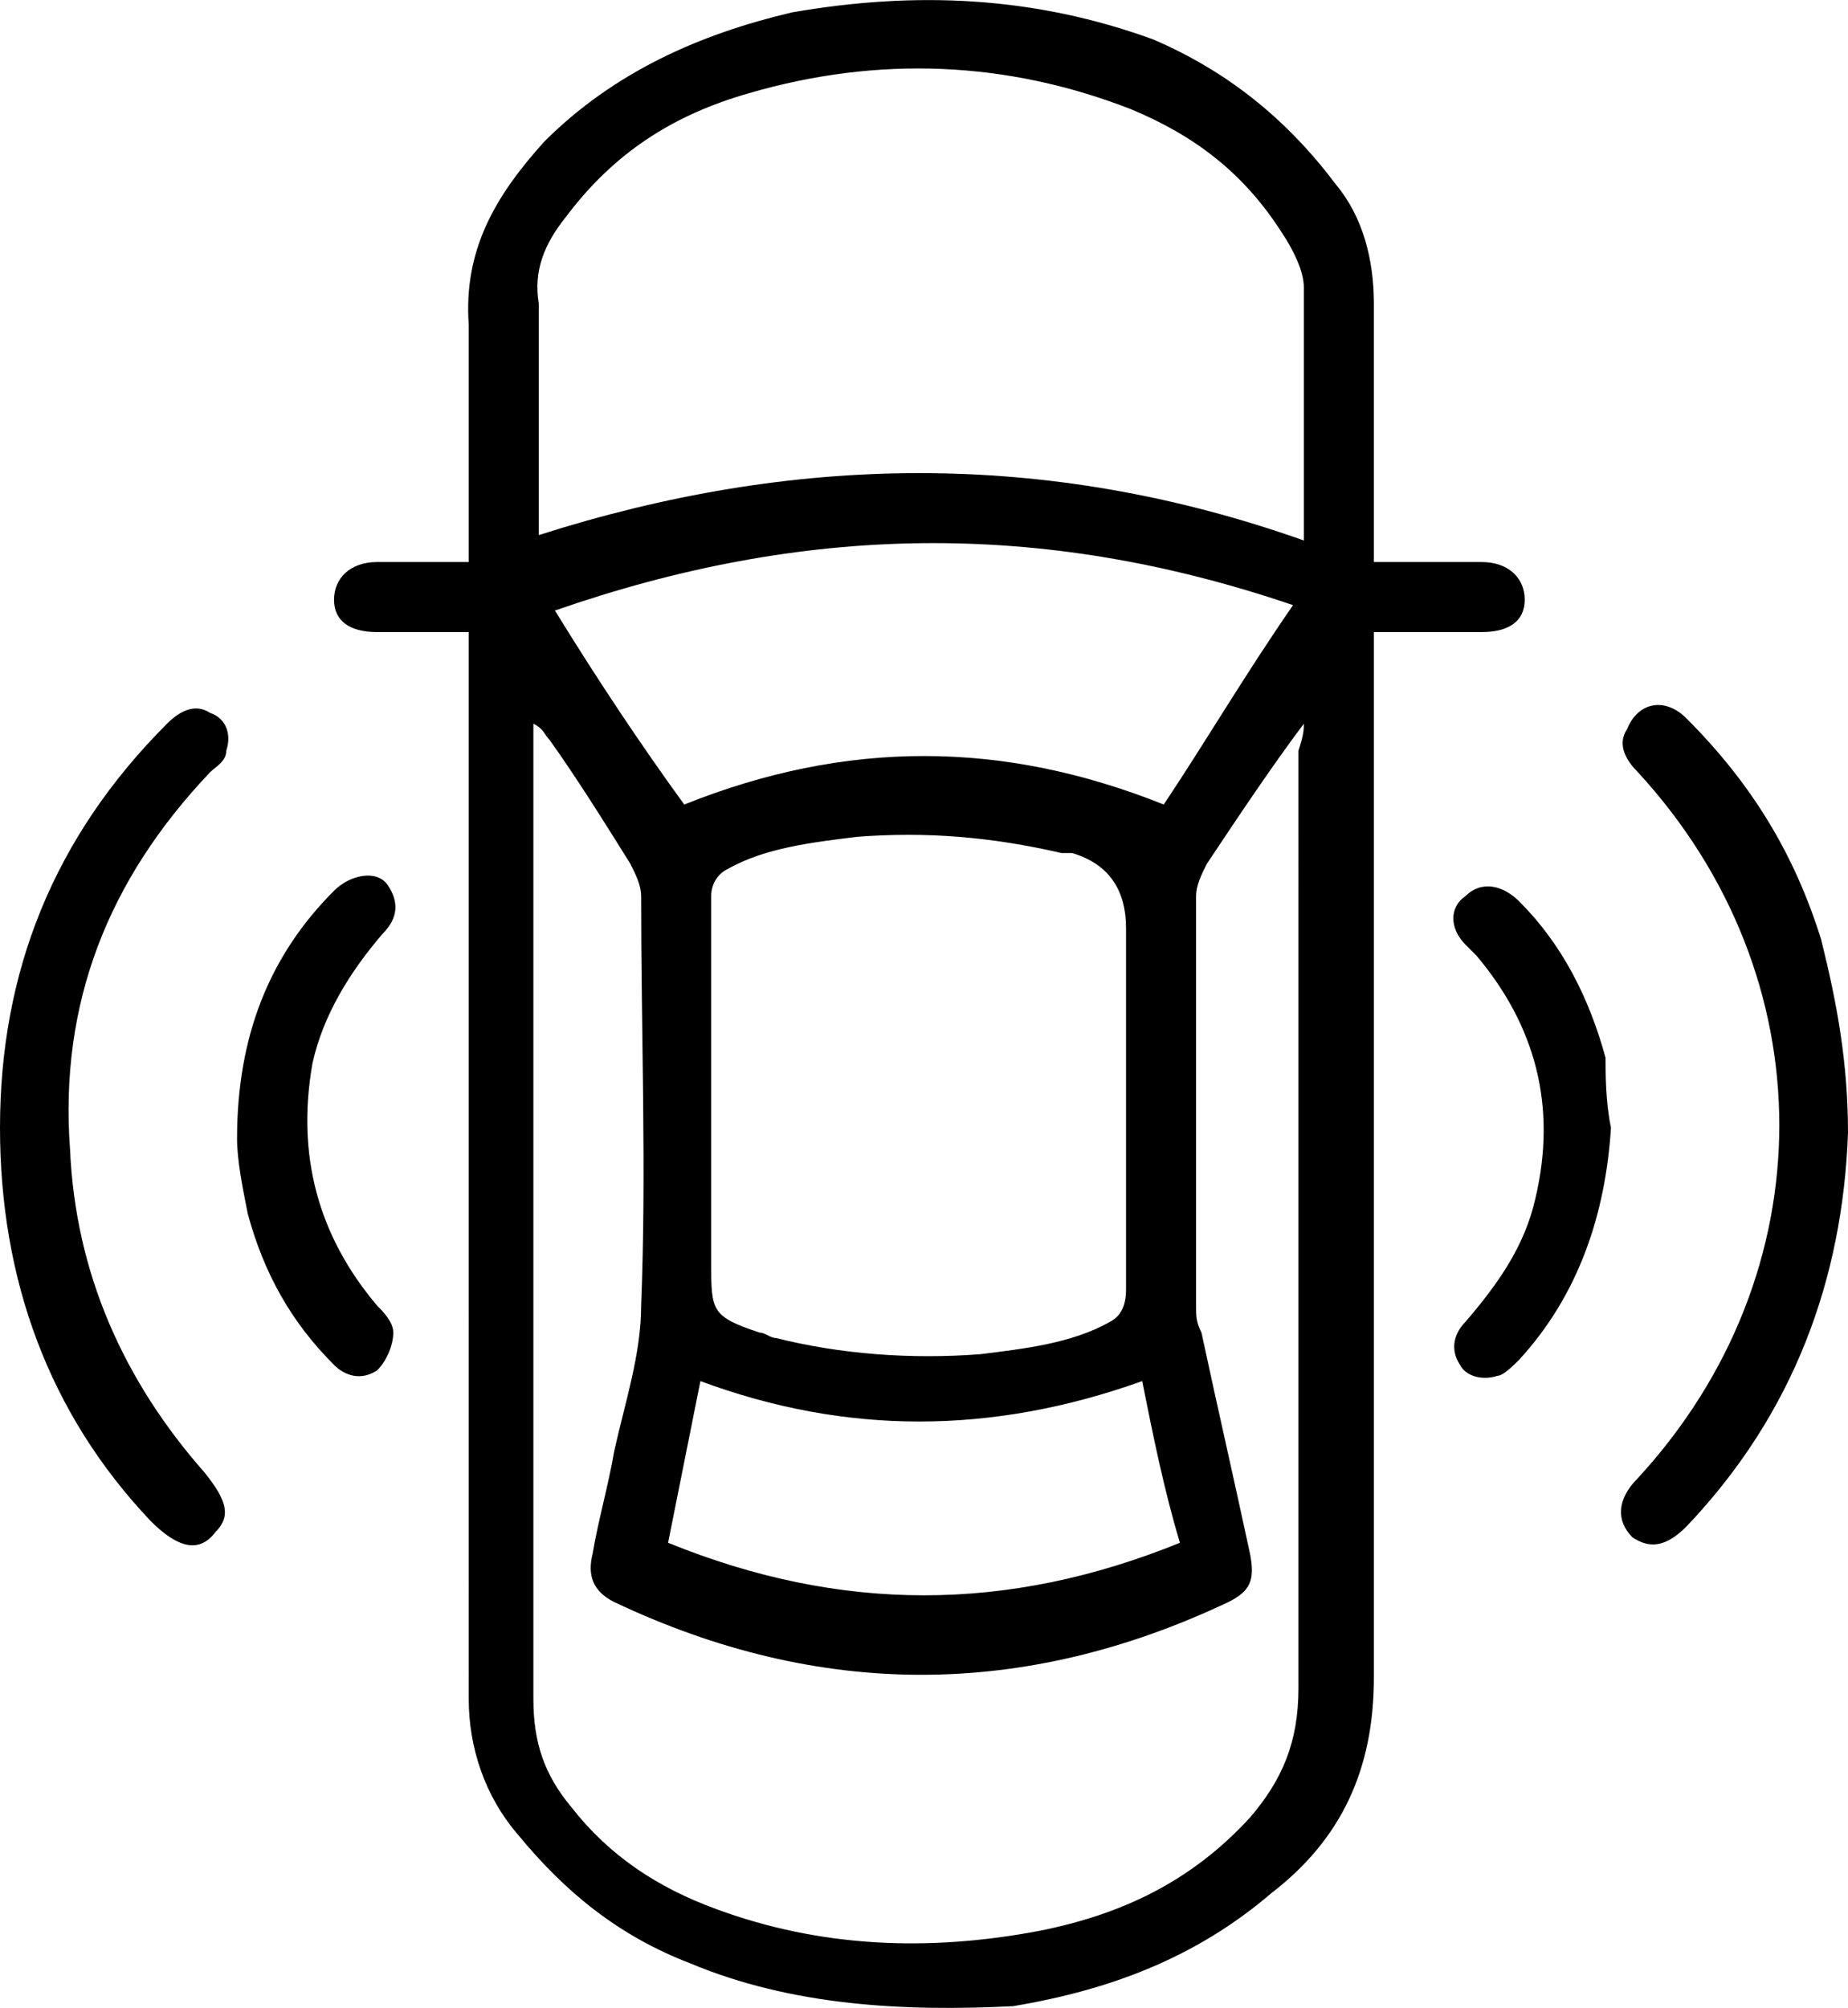
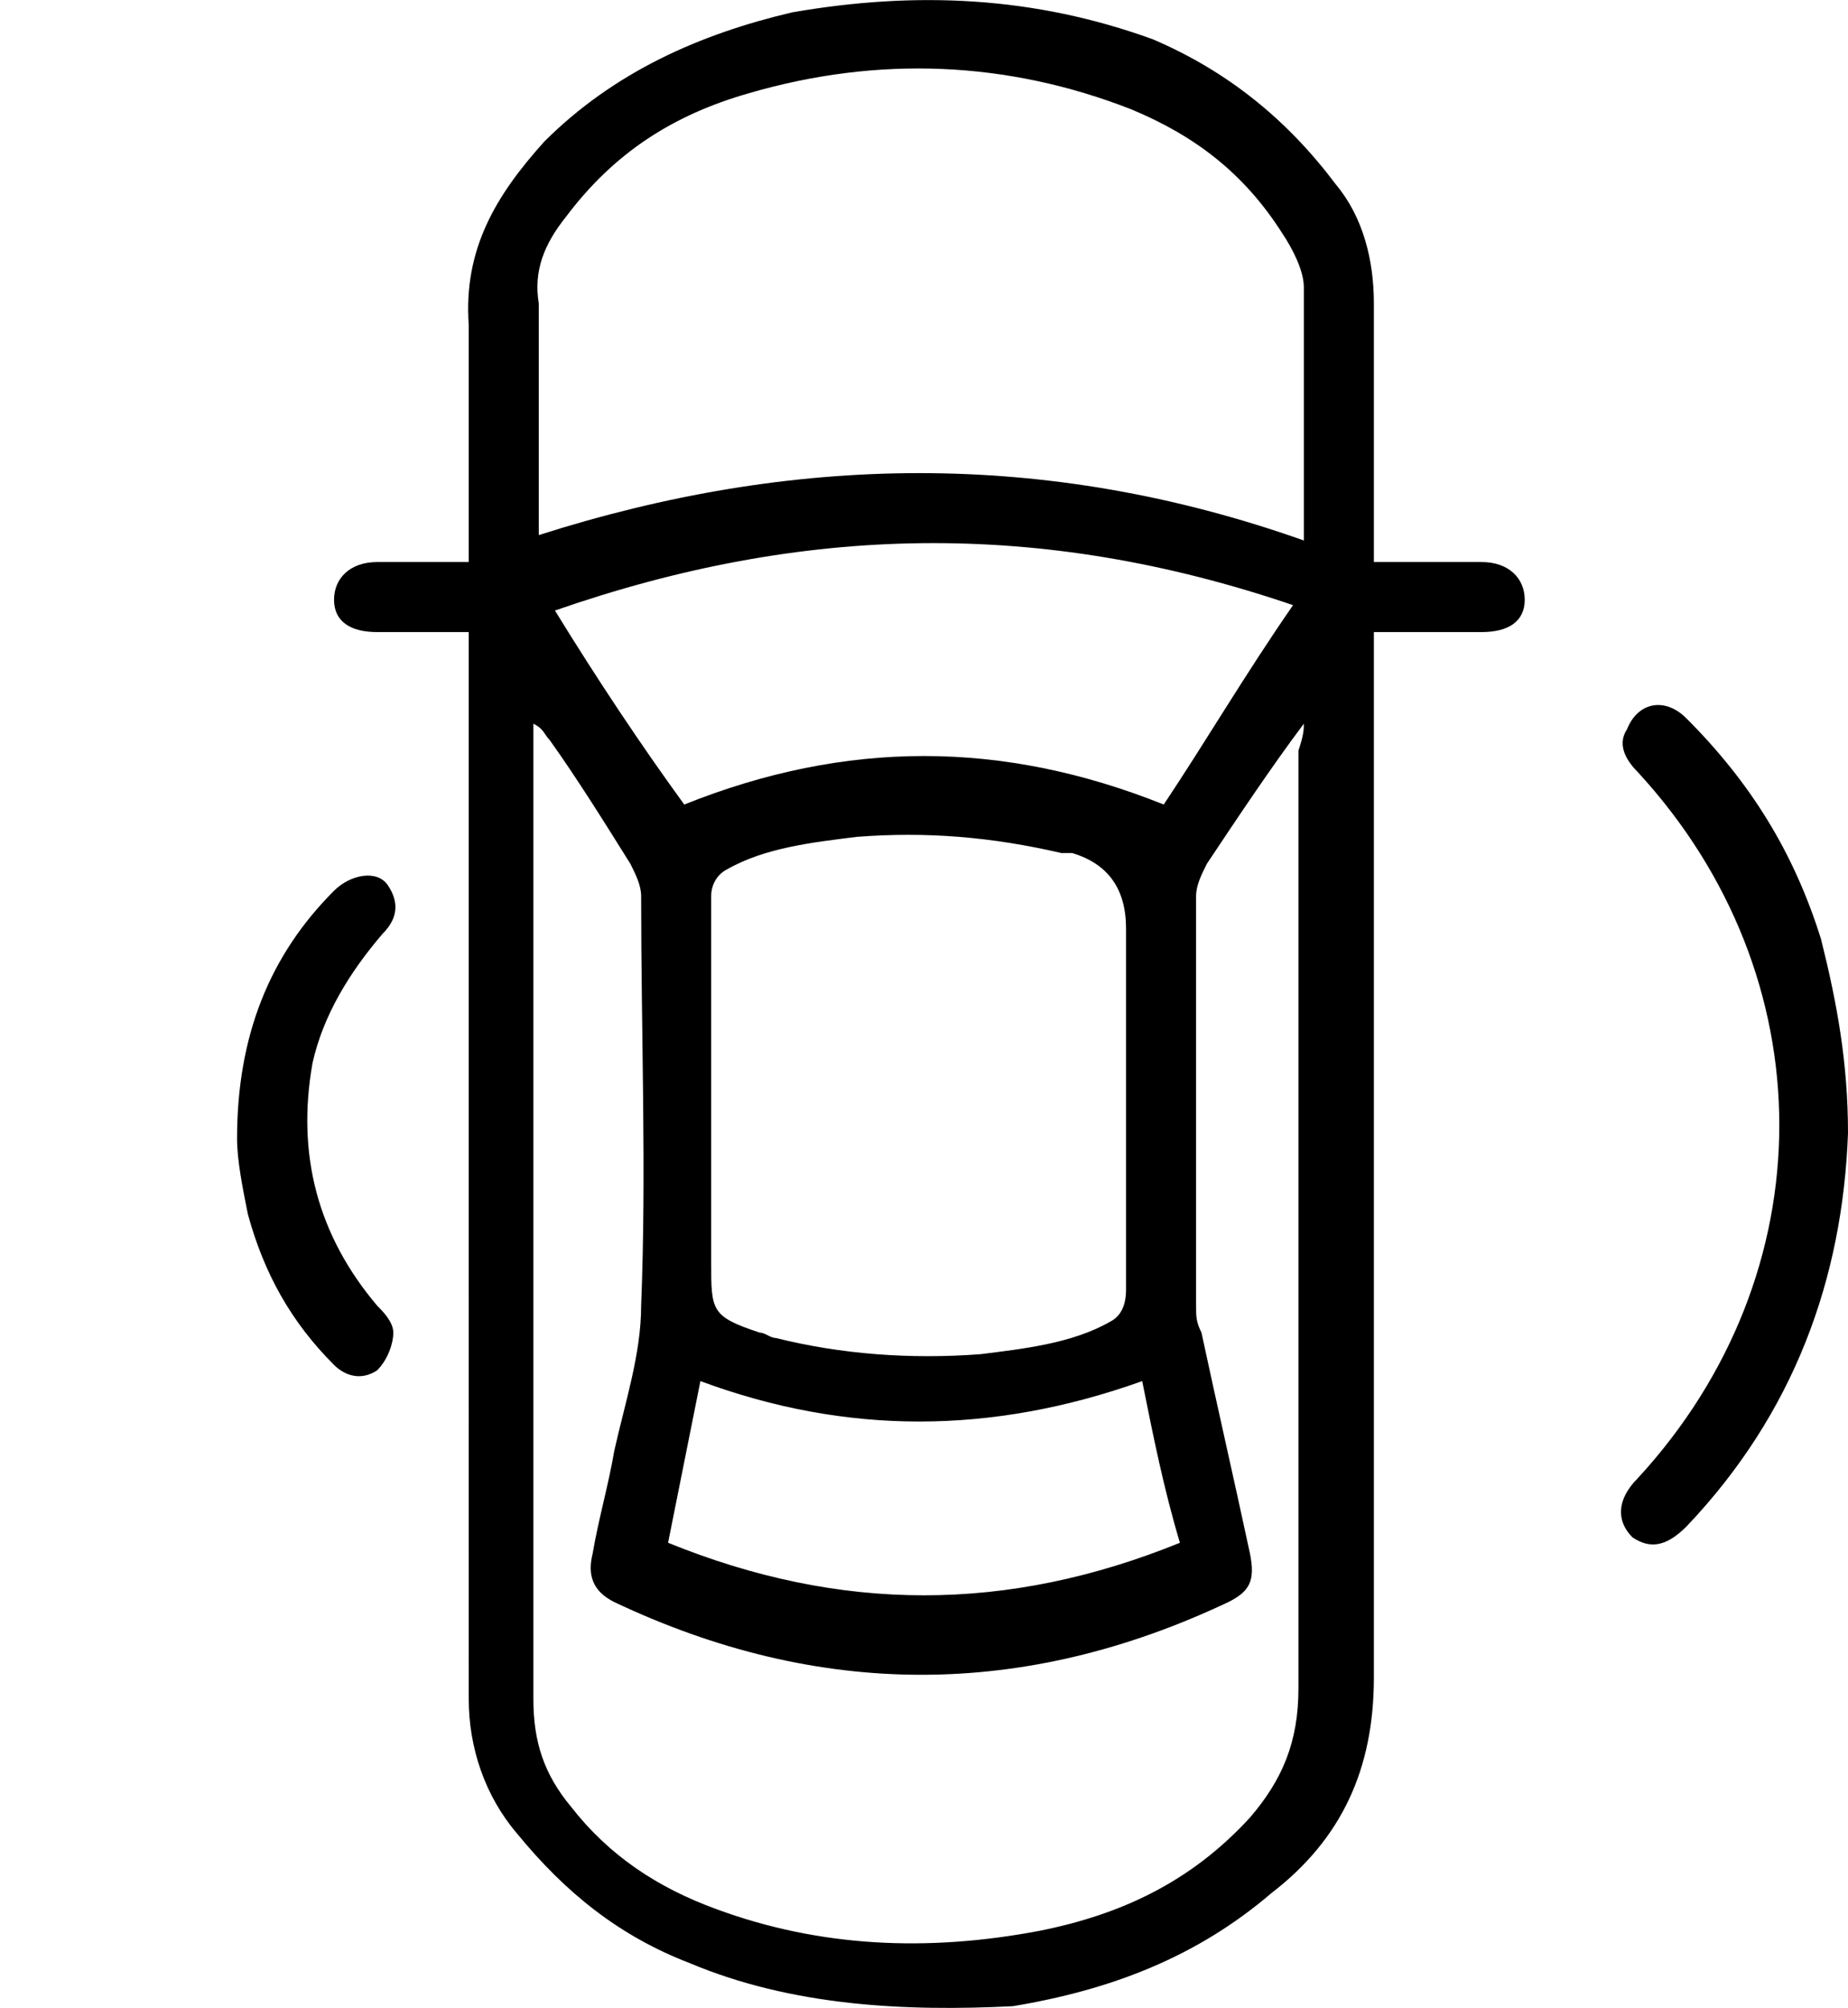
<svg xmlns="http://www.w3.org/2000/svg" id="Capa_1" viewBox="0 0 34.3 37.26">
  <defs>
    <style>.cls-1{stroke-width:0px;}</style>
  </defs>
  <path class="cls-1" d="m25.5,10.43h2c.5,0,.8.3.8.7s-.3.6-.8.6h-2v19.4c0,1.7-.6,3-1.9,4-1.4,1.2-3,1.8-4.8,2.1-2,.1-4.1,0-6-.8-1.3-.5-2.3-1.3-3.2-2.4-.6-.7-.9-1.6-.9-2.5V11.73h-1.7c-.5,0-.8-.2-.8-.6s.3-.7.8-.7h1.7v-4.4c-.1-1.4.5-2.4,1.4-3.4,1.3-1.3,2.9-2,4.6-2.4,2.3-.4,4.5-.3,6.7.5,1.4.6,2.5,1.5,3.4,2.7.5.6.7,1.4.7,2.2v4.8Zm-1.3,3s-.1-.1,0,0c-.6.8-1.2,1.7-1.8,2.6-.1.2-.2.4-.2.6v7.6c0,.2,0,.3.1.5.3,1.4.6,2.7.9,4.1.1.5,0,.7-.4.9-3.8,1.8-7.6,1.8-11.4,0-.4-.2-.5-.5-.4-.9.1-.6.3-1.3.4-1.9.2-.9.5-1.8.5-2.7.1-2.5,0-5,0-7.6,0-.2-.1-.4-.2-.6-.5-.8-1-1.6-1.5-2.3-.1-.1-.1-.2-.3-.3v18.1c0,.8.2,1.4.7,2,.7.9,1.6,1.5,2.7,1.9,1.9.7,3.9.8,6,.4,1.5-.3,2.8-.9,3.9-2.1.6-.7.9-1.4.9-2.4V13.93c.1-.3.1-.4.1-.5Zm0-3.4v-4.7c0-.3-.2-.7-.4-1-.7-1.1-1.6-1.8-2.8-2.3-2.3-.9-4.7-1-7.1-.3-1.4.4-2.5,1.1-3.4,2.3-.4.5-.6,1-.5,1.6v4.3c4.7-1.5,9.4-1.6,14.2.1Zm-11,10.2v3.2c0,.9,0,1,.9,1.3.1,0,.2.1.3.1,1.2.3,2.5.4,3.8.3.8-.1,1.7-.2,2.4-.6.2-.1.3-.3.3-.6v-6.7q0-1.1-1-1.4h-.2c-1.3-.3-2.5-.4-3.8-.3-.8.1-1.7.2-2.4.6-.2.1-.3.3-.3.5,0,1.2,0,2.4,0,3.6Zm-2.9-8.9c.8,1.3,1.6,2.5,2.4,3.6,3-1.2,5.9-1.2,8.9,0,.8-1.2,1.5-2.4,2.4-3.7-4.7-1.6-9.1-1.5-13.7.1Zm10.9,14.3c-2.8,1-5.5,1-8.2,0-.2,1-.4,2-.6,3,3.2,1.3,6.3,1.3,9.5,0-.3-1-.5-2-.7-3Z" />
  <path class="cls-1" d="m34.3,21.03c-.1,2.7-1,5.2-3,7.3-.4.4-.7.4-1,.2-.3-.3-.3-.7.1-1.1,3.5-3.8,3.5-9.3,0-13.1-.2-.2-.4-.5-.2-.8.2-.5.7-.6,1.1-.2,1.2,1.2,2,2.5,2.5,4.1.3,1.2.5,2.3.5,3.6Z" />
-   <path class="cls-1" d="m0,20.93c0-2.9,1-5.4,3.1-7.5.2-.2.5-.4.8-.2.3.1.4.4.3.7,0,.2-.2.3-.3.4-1.9,2-2.8,4.3-2.6,7,.1,2.3,1,4.3,2.5,6,.4.5.5.8.2,1.1-.3.4-.7.3-1.2-.2-1.9-2-2.8-4.5-2.8-7.3Z" />
  <path class="cls-1" d="m4.4,21.13c0-1.9.6-3.4,1.8-4.6.3-.3.8-.4,1-.1s.2.6-.1.9c-.6.7-1.1,1.5-1.3,2.4-.3,1.7.1,3.2,1.2,4.5.1.1.3.3.3.5s-.1.5-.3.7c-.3.2-.6.1-.8-.1-.8-.8-1.3-1.7-1.6-2.8-.1-.5-.2-1-.2-1.4Z" />
-   <path class="cls-1" d="m29.9,20.93c-.1,1.6-.6,3.1-1.7,4.3-.1.1-.3.3-.4.3-.3.1-.6,0-.7-.2-.2-.3-.1-.6.1-.8.6-.7,1.1-1.4,1.3-2.3.4-1.7,0-3.2-1.1-4.5l-.2-.2c-.3-.3-.3-.7,0-.9.3-.3.7-.2,1,.1.8.8,1.3,1.8,1.6,2.9,0,.3,0,.8.1,1.3Z" />
</svg>